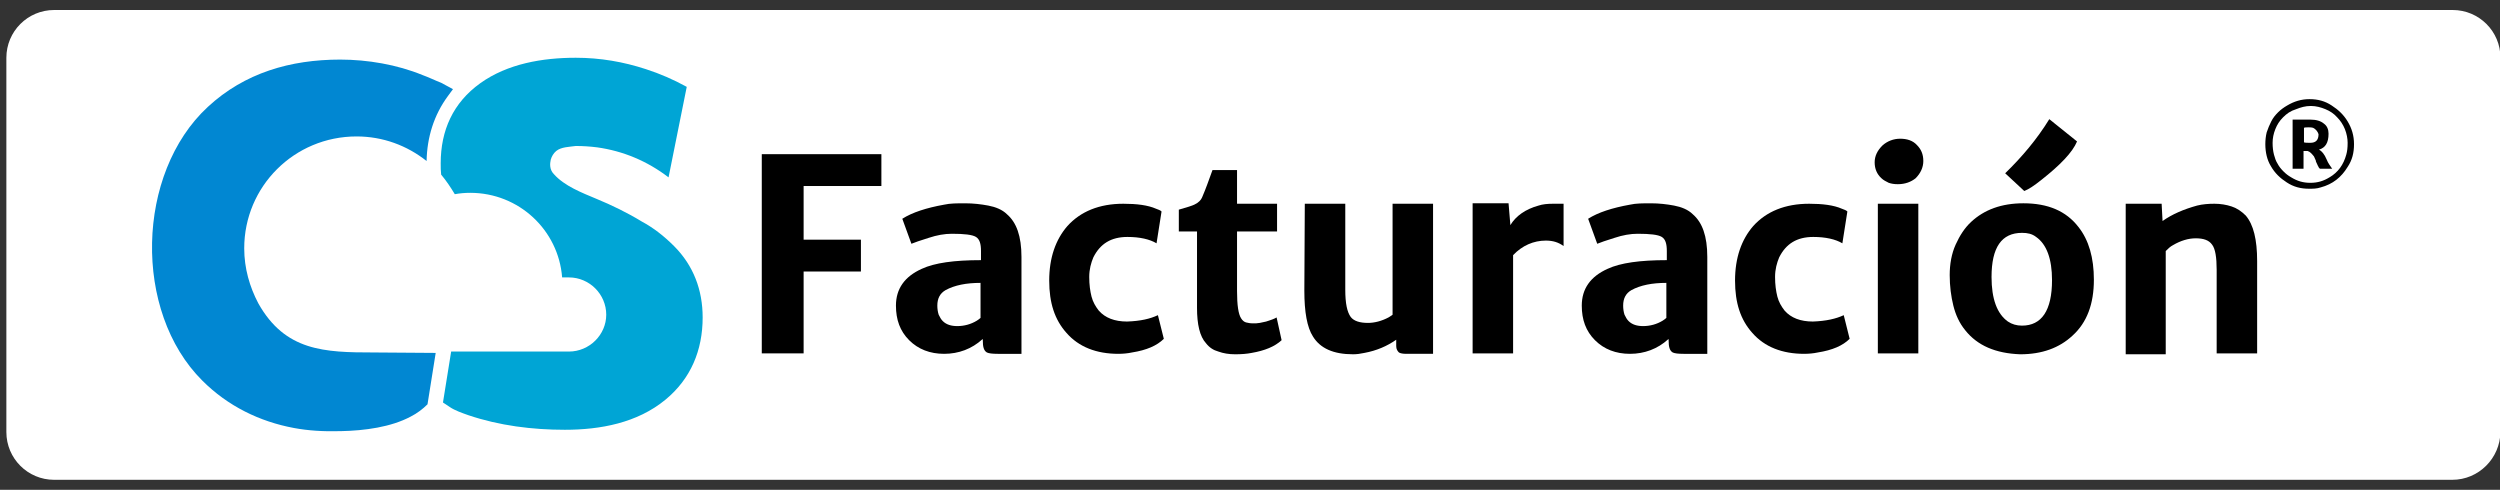
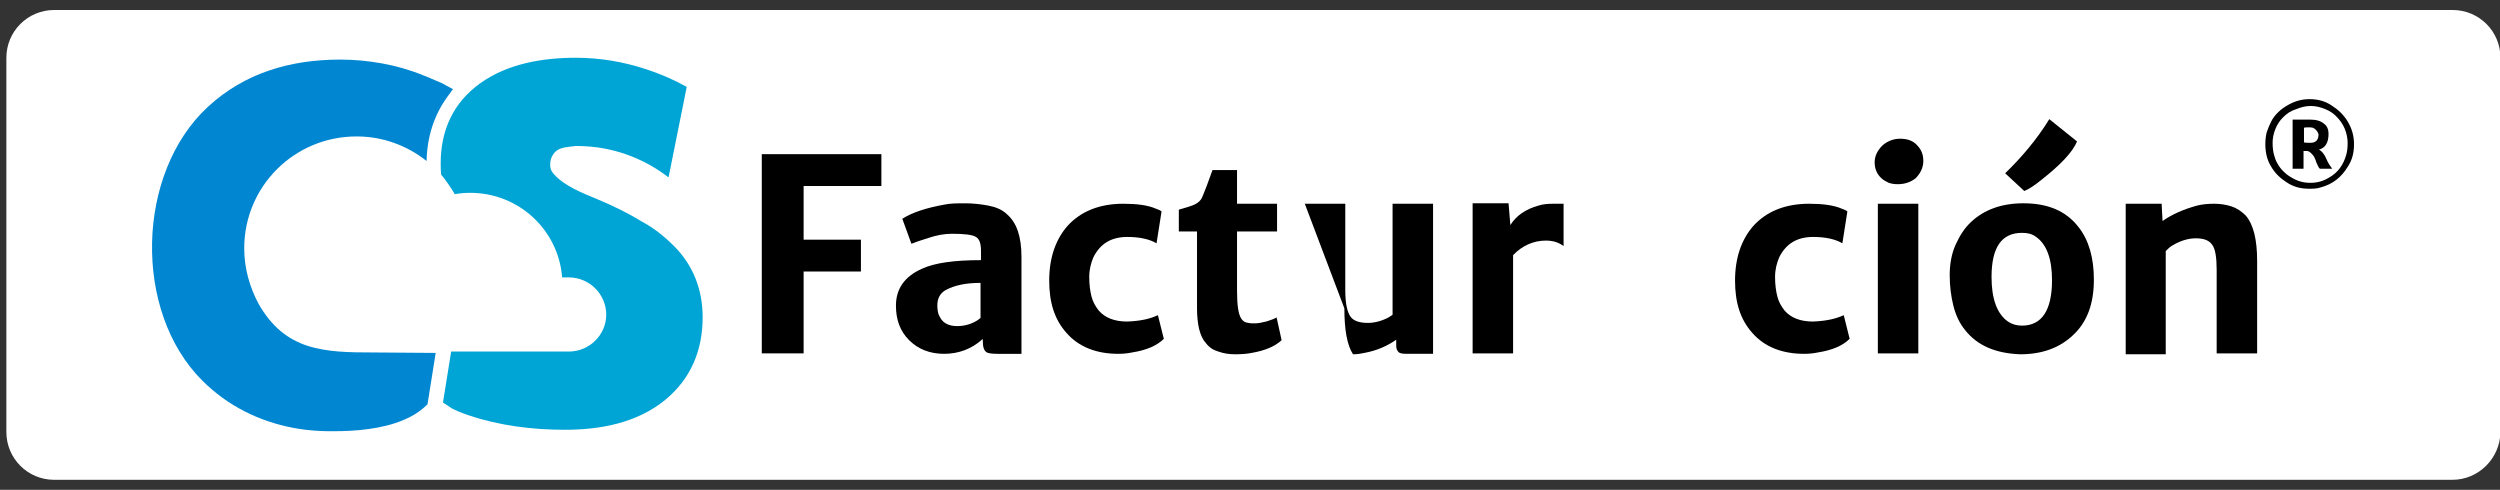
<svg xmlns="http://www.w3.org/2000/svg" version="1.1" id="Logos_CS" x="0px" y="0px" viewBox="0 0 549.7 107.7" style="enable-background:new 0 0 549.7 107.7;" xml:space="preserve">
  <rect x="0" y="0" width="549.7" height="107.7" fill="#333333" stroke="none" />
  <style type="text/css">
	.st0{fill:#FFFFFF;}
	.st1{fill:#00A5D5;}
	.st2{fill:#0187D2;}
	.st3{enable-background:new    ;}
</style>
  <path class="st0" d="M539.2,105.5H11.9c-5.8,0-10.5-4.7-10.5-10.5V12.7c0-5.8,4.7-10.5,10.5-10.5h527.4c5.8,0,10.5,4.7,10.5,10.5V95  C549.7,100.8,545,105.5,539.2,105.5z" />
  <g>
    <g id="CSFacturación">
      <g>
        <g>
          <path class="st1" d="M122.3,33.2c-0.6,0.5-1,1.2-1.2,1.9c-0.2,0.9-0.3,2.2,0.7,3.2c2.3,2.6,6.2,4.1,9.3,5.4      c3.4,1.4,6.9,3.1,10,5c2.6,1.4,4.9,3.2,7.1,5.4l0,0c4.3,4.3,6.3,9.7,6.3,15.7c0,7.2-2.6,13.5-8.2,18.1      c-6.2,5.1-14.3,6.6-22.1,6.6c-7.1,0-14.4-0.9-21.2-3.2c-1.4-0.5-2.9-1-4.1-1.8l-1.5-1l1.8-11.2h25.9c4.5,0,8.2-3.7,8.2-8.1l0,0      c0-4.5-3.7-8.2-8.2-8.2h-1.5c-0.8-10.4-9.5-18.6-20.2-18.6c-1.2,0-2.3,0.1-3.4,0.3c-0.9-1.5-1.9-3-3-4.3      c-0.1-0.8-0.1-1.6-0.1-2.5c0-7.2,2.7-13.3,8.7-17.6c6-4.3,13.7-5.6,21-5.6c5.4,0,10.5,0.9,15.4,2.5c3.1,1,6.1,2.3,9,3.9l-4,19.9      c-4.7-3.6-10-5.8-15.7-6.6c-1.6-0.2-3.1-0.3-4.7-0.3C125.2,32.3,123.4,32.3,122.3,33.2L122.3,33.2z" />
        </g>
        <g>
          <path class="st2" d="M95.8,77.6L94,88.9c-1,1-2.3,2-3.7,2.7c-4.3,2.3-10.1,3.1-15.4,3.2c-3.8,0.1-7.1-0.1-10.3-0.7      c-7.5-1.4-14.5-4.8-20.1-10.4c-15.3-15.2-14.6-45.6,1.2-60.2c8.1-7.5,18.2-10.4,29.1-10.4c6,0,12.5,1.1,18.1,3.4      c1.4,0.5,2.8,1.2,4.1,1.7l2.6,1.4l-1.1,1.5c-3.1,4.2-4.6,9.1-4.7,14.3C89.5,32,84.2,30,78.4,30C64.7,30,53.7,41,53.7,54.6      c0,4.4,1.2,8.5,3.1,12.1c5.9,10.5,14.5,10.8,25.4,10.8L95.8,77.6L95.8,77.6z" />
        </g>
      </g>
      <g class="st3">
        <path d="M167.5,33.9h26.3v7h-17.1v11.8h12.6v7h-12.6v18h-9.2L167.5,33.9L167.5,33.9z" />
        <path d="M216,74.6c-2.3,2.1-5.2,3.2-8.4,3.2c-3.1,0-5.7-1-7.7-3c-2-2-2.9-4.5-2.9-7.6c0-3.7,1.9-6.4,5.7-8.1     c2.8-1.3,7.1-1.9,13-1.9v-2c0-1.6-0.3-2.6-1.1-3.1s-2.6-0.7-5.3-0.7c-1.6,0-3.3,0.3-5.1,0.9c-1.9,0.6-3.1,1-3.8,1.3l-2-5.5     c2.2-1.4,5.3-2.4,9.2-3.1c1.3-0.3,2.9-0.3,4.6-0.3c1.8,0,3.5,0.2,5.1,0.5c1.6,0.3,3.1,0.9,4.1,1.9c2.1,1.8,3.2,4.8,3.2,9.4v21.3     h-5.2c-1.2,0-2-0.1-2.4-0.3c-0.7-0.4-0.9-1.3-0.9-2.6v-0.3H216z M206.1,67.2c0,0.7,0.1,1.4,0.3,2c0.3,0.6,0.5,1,0.9,1.4     c0.8,0.8,1.9,1.1,3.2,1.1c1.5,0,3-0.4,4.3-1.2c0.3-0.2,0.6-0.4,0.8-0.6v-7.7c-3.1,0-5.7,0.5-7.7,1.6     C206.7,64.5,206.1,65.6,206.1,67.2z" />
        <path d="M254.6,69.3l1.3,5.2c-1.5,1.5-3.8,2.5-7,3c-0.9,0.2-2,0.3-3,0.3c-4.8,0-8.7-1.5-11.4-4.6c-2.6-2.9-3.8-6.6-3.8-11.5     c0-5,1.4-9,4-12c2.9-3.2,7-4.9,12.3-4.9c2.9,0,5.4,0.3,7.2,1.1c0.5,0.2,0.9,0.3,1.2,0.6l-1.1,7c-1.5-0.9-3.7-1.4-6.4-1.4     c-3.6,0-6,1.5-7.5,4.5c-0.5,1.2-0.9,2.6-0.9,4.3c0,1.7,0.2,3.1,0.5,4.3c0.3,1.2,0.9,2.2,1.6,3.1c1.4,1.6,3.5,2.4,6.2,2.4     C250.8,70.6,252.9,70.1,254.6,69.3z" />
        <path d="M263.1,50.9h-3.9v-4.8c1.8-0.5,3-0.9,3.4-1.1c0.9-0.4,1.5-1,1.8-1.8c0.7-1.6,1.4-3.6,2.2-5.8h5.4v7.4h8.8v6.1H272V64     c0,3.1,0.3,5.1,0.9,6c0.3,0.5,0.7,0.8,1.1,0.9c0.4,0.1,0.9,0.2,1.5,0.2c0.5,0,1,0,1.5-0.1c0.5-0.1,0.9-0.2,1.4-0.3     c1-0.3,1.8-0.6,2.3-0.9l1.1,5c-1.5,1.4-3.7,2.3-6.6,2.8c-1,0.2-2.2,0.3-3.6,0.3s-2.6-0.2-3.7-0.6c-1.1-0.3-2-0.9-2.7-1.8     c-1.4-1.5-2-4.2-2-7.8V50.9H263.1z" />
-         <path d="M286.9,44.8h8.9v18.9c0,3,0.4,4.9,1.2,6c0.7,0.9,2,1.3,3.8,1.3c1.4,0,3-0.4,4.5-1.2c0.4-0.3,0.7-0.4,0.9-0.6V44.8h8.9v33     h-5.9c-0.7,0-1.3-0.1-1.6-0.3c-0.3-0.3-0.6-0.7-0.6-1.4v-1.4c-2,1.4-4.3,2.4-7,2.9c-0.9,0.2-1.7,0.3-2.5,0.3     c-4.3,0-7.2-1.3-8.8-3.9c-1.3-2-1.9-5.4-1.9-10.1L286.9,44.8L286.9,44.8z" />
+         <path d="M286.9,44.8h8.9v18.9c0,3,0.4,4.9,1.2,6c0.7,0.9,2,1.3,3.8,1.3c1.4,0,3-0.4,4.5-1.2c0.4-0.3,0.7-0.4,0.9-0.6V44.8h8.9v33     h-5.9c-0.7,0-1.3-0.1-1.6-0.3c-0.3-0.3-0.6-0.7-0.6-1.4v-1.4c-2,1.4-4.3,2.4-7,2.9c-0.9,0.2-1.7,0.3-2.5,0.3     c-1.3-2-1.9-5.4-1.9-10.1L286.9,44.8L286.9,44.8z" />
        <path d="M339.9,52.9c-2.7,0-5.2,1.1-7.2,3.2v21.6h-8.9v-33h7.9l0.4,4.8c1.2-2,3.3-3.5,6.2-4.3c0.9-0.3,2-0.4,3.1-0.4s2,0,2.4,0     v9.3C342.7,53.3,341.5,52.9,339.9,52.9z" />
-         <path d="M366.8,74.6c-2.3,2.1-5.2,3.2-8.4,3.2c-3.1,0-5.7-1-7.7-3c-2-2-2.9-4.5-2.9-7.6c0-3.7,1.9-6.4,5.7-8.1     c2.8-1.3,7.1-1.9,13-1.9v-2c0-1.6-0.3-2.6-1.1-3.1s-2.6-0.7-5.3-0.7c-1.6,0-3.3,0.3-5.1,0.9c-1.9,0.6-3.1,1-3.8,1.3l-2-5.5     c2.2-1.4,5.3-2.4,9.2-3.1c1.3-0.3,2.9-0.3,4.6-0.3c1.8,0,3.5,0.2,5.1,0.5c1.6,0.3,3.1,0.9,4.1,1.9c2.1,1.8,3.2,4.8,3.2,9.4v21.3     h-5.2c-1.2,0-2-0.1-2.4-0.3c-0.7-0.4-0.9-1.3-0.9-2.6v-0.3H366.8z M356.9,67.2c0,0.7,0.1,1.4,0.3,2c0.3,0.6,0.5,1,0.9,1.4     c0.8,0.8,1.9,1.1,3.2,1.1c1.5,0,3-0.4,4.3-1.2c0.3-0.2,0.6-0.4,0.8-0.6v-7.7c-3.1,0-5.7,0.5-7.7,1.6     C357.5,64.5,356.9,65.6,356.9,67.2z" />
        <path d="M405.4,69.3l1.3,5.2c-1.5,1.5-3.8,2.5-7,3c-0.9,0.2-2,0.3-3,0.3c-4.8,0-8.7-1.5-11.4-4.6c-2.6-2.9-3.8-6.6-3.8-11.5     c0-5,1.4-9,4-12c2.9-3.2,7-4.9,12.3-4.9c2.9,0,5.4,0.3,7.2,1.1c0.5,0.2,0.9,0.3,1.2,0.6l-1.1,7c-1.5-0.9-3.7-1.4-6.4-1.4     c-3.6,0-6,1.5-7.5,4.5c-0.5,1.2-0.9,2.6-0.9,4.3c0,1.7,0.2,3.1,0.5,4.3c0.3,1.2,0.9,2.2,1.6,3.1c1.4,1.6,3.5,2.4,6.2,2.4     C401.5,70.6,403.7,70.1,405.4,69.3z" />
        <path d="M417.3,40.5c-0.8,0-1.4-0.1-2-0.3c-0.6-0.3-1.2-0.6-1.6-1c-1-0.9-1.5-2.1-1.5-3.5c0-1.4,0.6-2.6,1.7-3.7     c1.1-1,2.5-1.5,3.9-1.5c1.5,0,2.8,0.4,3.7,1.4c0.9,0.9,1.4,2,1.4,3.5c0,1.4-0.6,2.7-1.7,3.8C420.2,40,418.9,40.5,417.3,40.5z      M412.9,44.8h8.9v32.9h-8.9V44.8z" />
        <path d="M432.1,72.6c-1.3-1.6-2.1-3.4-2.6-5.4c-0.5-2-0.8-4.3-0.8-6.7s0.4-4.7,1.3-6.7c0.9-2,2-3.7,3.4-5     c2.9-2.7,6.7-4.1,11.5-4.1c5.4,0,9.4,1.7,12.1,5.2c2.3,2.9,3.4,6.8,3.4,11.6c0,5.3-1.5,9.4-4.7,12.3c-2.9,2.7-6.7,4.1-11.5,4.1     C438.8,77.7,434.8,76,432.1,72.6z M444.6,51.2c-4.5,0-6.7,3.2-6.7,9.7c0,4.8,1.2,8.1,3.6,9.8c0.9,0.6,1.9,0.9,3.1,0.9     c4.3,0,6.6-3.3,6.6-10c0-4.7-1.2-7.9-3.5-9.5C446.8,51.4,445.8,51.2,444.6,51.2z M440.9,38.1c3.7-3.6,7-7.5,9.7-11.9l6.1,4.9     c-1,2.4-3.7,5.2-7.9,8.5c-1.5,1.2-2.7,2-3.7,2.4L440.9,38.1z" />
        <path d="M467.2,44.8h8.1l0.2,3.8c2.1-1.5,4.7-2.6,7.6-3.4c1.2-0.3,2.5-0.4,3.8-0.4s2.6,0.2,3.8,0.6c1.2,0.4,2.2,1.1,3.1,2     c1.7,2,2.5,5.3,2.5,10v20.3h-8.9V59.3c0-2.7-0.3-4.6-1-5.5c-0.7-1-1.9-1.4-3.6-1.4c-1.6,0-3.3,0.5-5,1.5     c-0.6,0.3-1.1,0.8-1.6,1.3v22.7h-8.8V44.8z" />
      </g>
    </g>
    <g class="st3">
      <path d="M498.1,31.7c0-0.9,0.1-1.8,0.3-2.6c0.3-0.9,0.6-1.6,1-2.4c0.4-0.8,0.9-1.4,1.5-2c0.6-0.6,1.3-1.1,2-1.5    c1.5-0.9,3.1-1.4,4.9-1.4c1.8,0,3.4,0.4,4.9,1.4c1.4,0.9,2.6,2,3.5,3.5c0.9,1.5,1.4,3.1,1.4,5c0,1.9-0.4,3.5-1.4,5    c-1.4,2.3-3.3,3.8-5.9,4.5c-0.9,0.3-1.7,0.3-2.6,0.3c-1.8,0-3.4-0.4-4.9-1.4c-1.4-0.9-2.6-2-3.5-3.6    C498.5,35.2,498.1,33.5,498.1,31.7z M502,25.8c-0.8,0.8-1.3,1.6-1.7,2.6s-0.6,2-0.6,3s0.1,1.8,0.3,2.6c0.2,0.7,0.4,1.4,0.8,2    c0.3,0.6,0.8,1.2,1.3,1.7c0.5,0.5,1,0.9,1.7,1.3c1.3,0.8,2.6,1.2,4.2,1.2s2.9-0.4,4.2-1.2c1.9-1.1,3.1-2.8,3.7-5    c0.2-0.7,0.3-1.5,0.3-2.6c0-0.9-0.2-2-0.6-3s-1-1.9-1.7-2.6c-0.7-0.8-1.6-1.4-2.6-1.8c-1-0.4-2-0.7-3.2-0.7s-2.2,0.3-3.2,0.7    C503.6,24.4,502.8,25,502,25.8z M507.4,33.2H507c-0.2,0-0.3,0-0.5,0v3.9h-2.4V26.3h1h2.9c1.3,0,2.3,0.3,3,0.9c0.7,0.5,1,1.3,1,2.2    c0,2-0.7,3.1-2.1,3.5c0.6,0.3,1.2,1,1.7,2.2c0.3,0.8,0.8,1.4,1.2,2h-2.7c-0.1-0.1-0.3-0.3-0.3-0.4c-0.1-0.2-0.2-0.3-0.3-0.6    c-0.1-0.3-0.3-0.5-0.3-0.8c-0.1-0.3-0.3-0.6-0.4-0.9C508.3,33.8,508,33.4,507.4,33.2z M508.6,28.1c-0.3-0.1-0.6-0.1-1-0.1    s-0.8,0-1,0.1v3.2c0.3,0.1,0.7,0.1,1.4,0.1c1.2,0,1.8-0.6,1.8-1.9C509.6,28.9,509.2,28.4,508.6,28.1z" />
    </g>
  </g>
</svg>